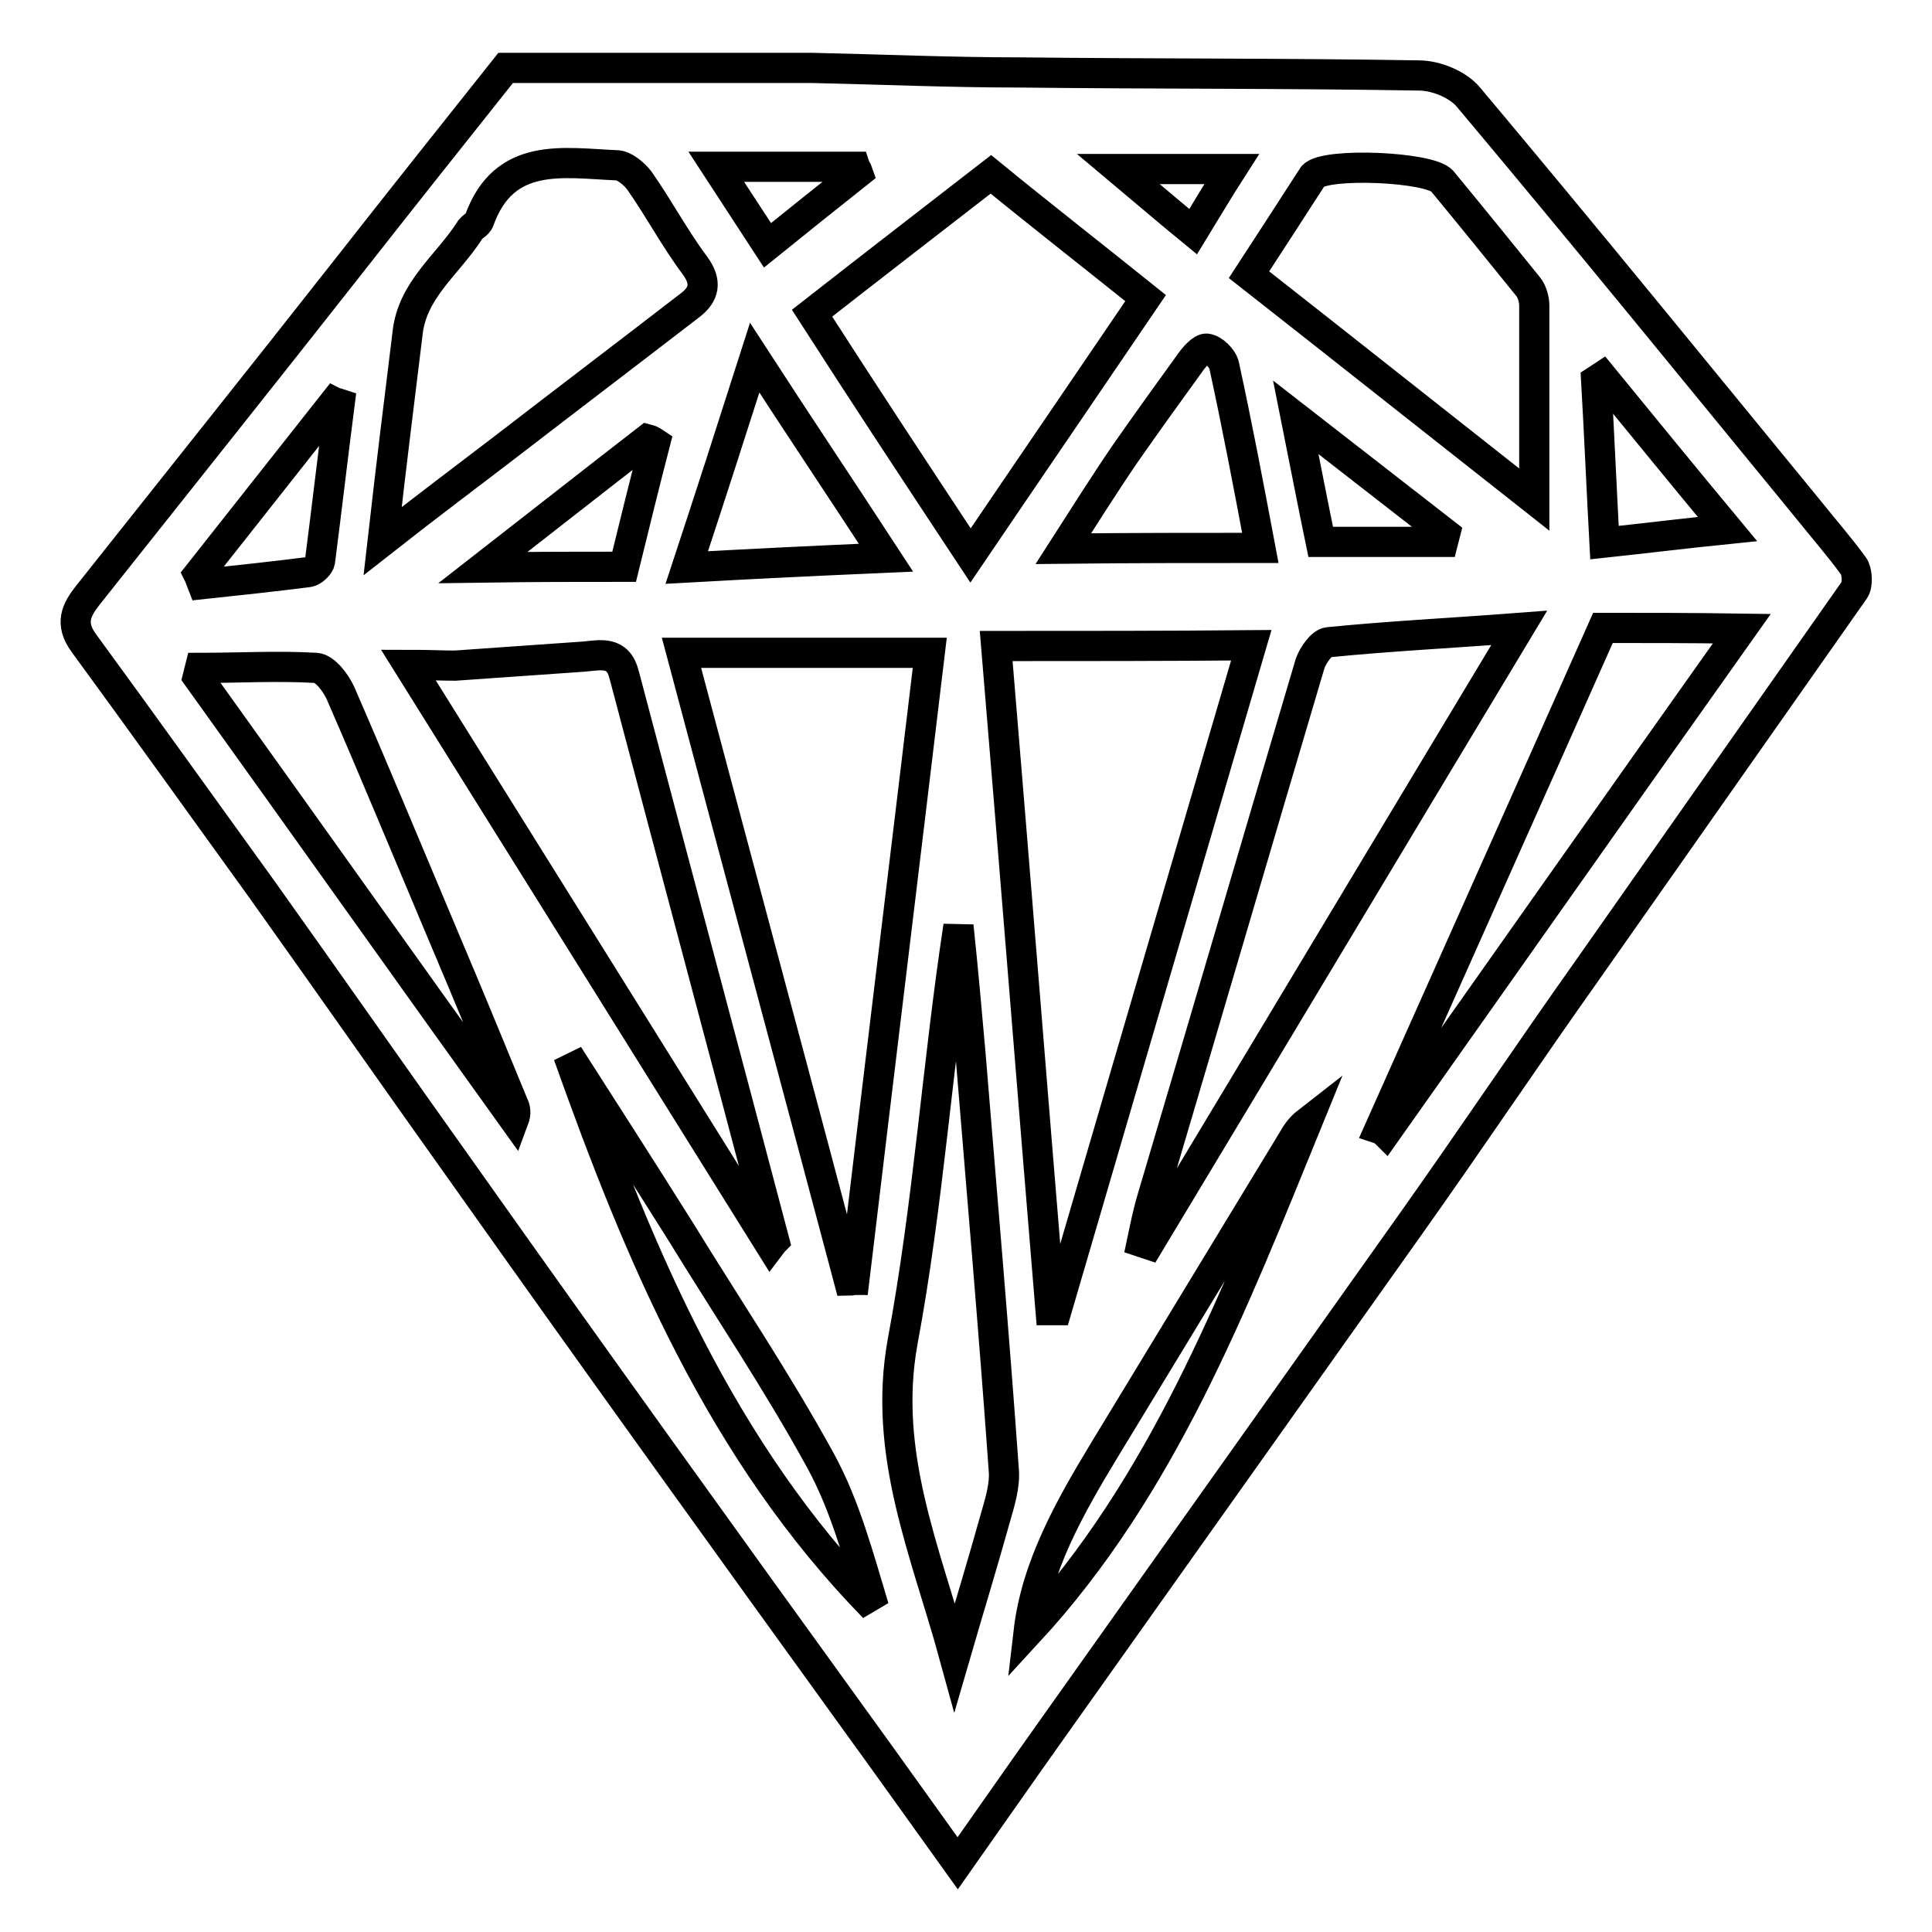
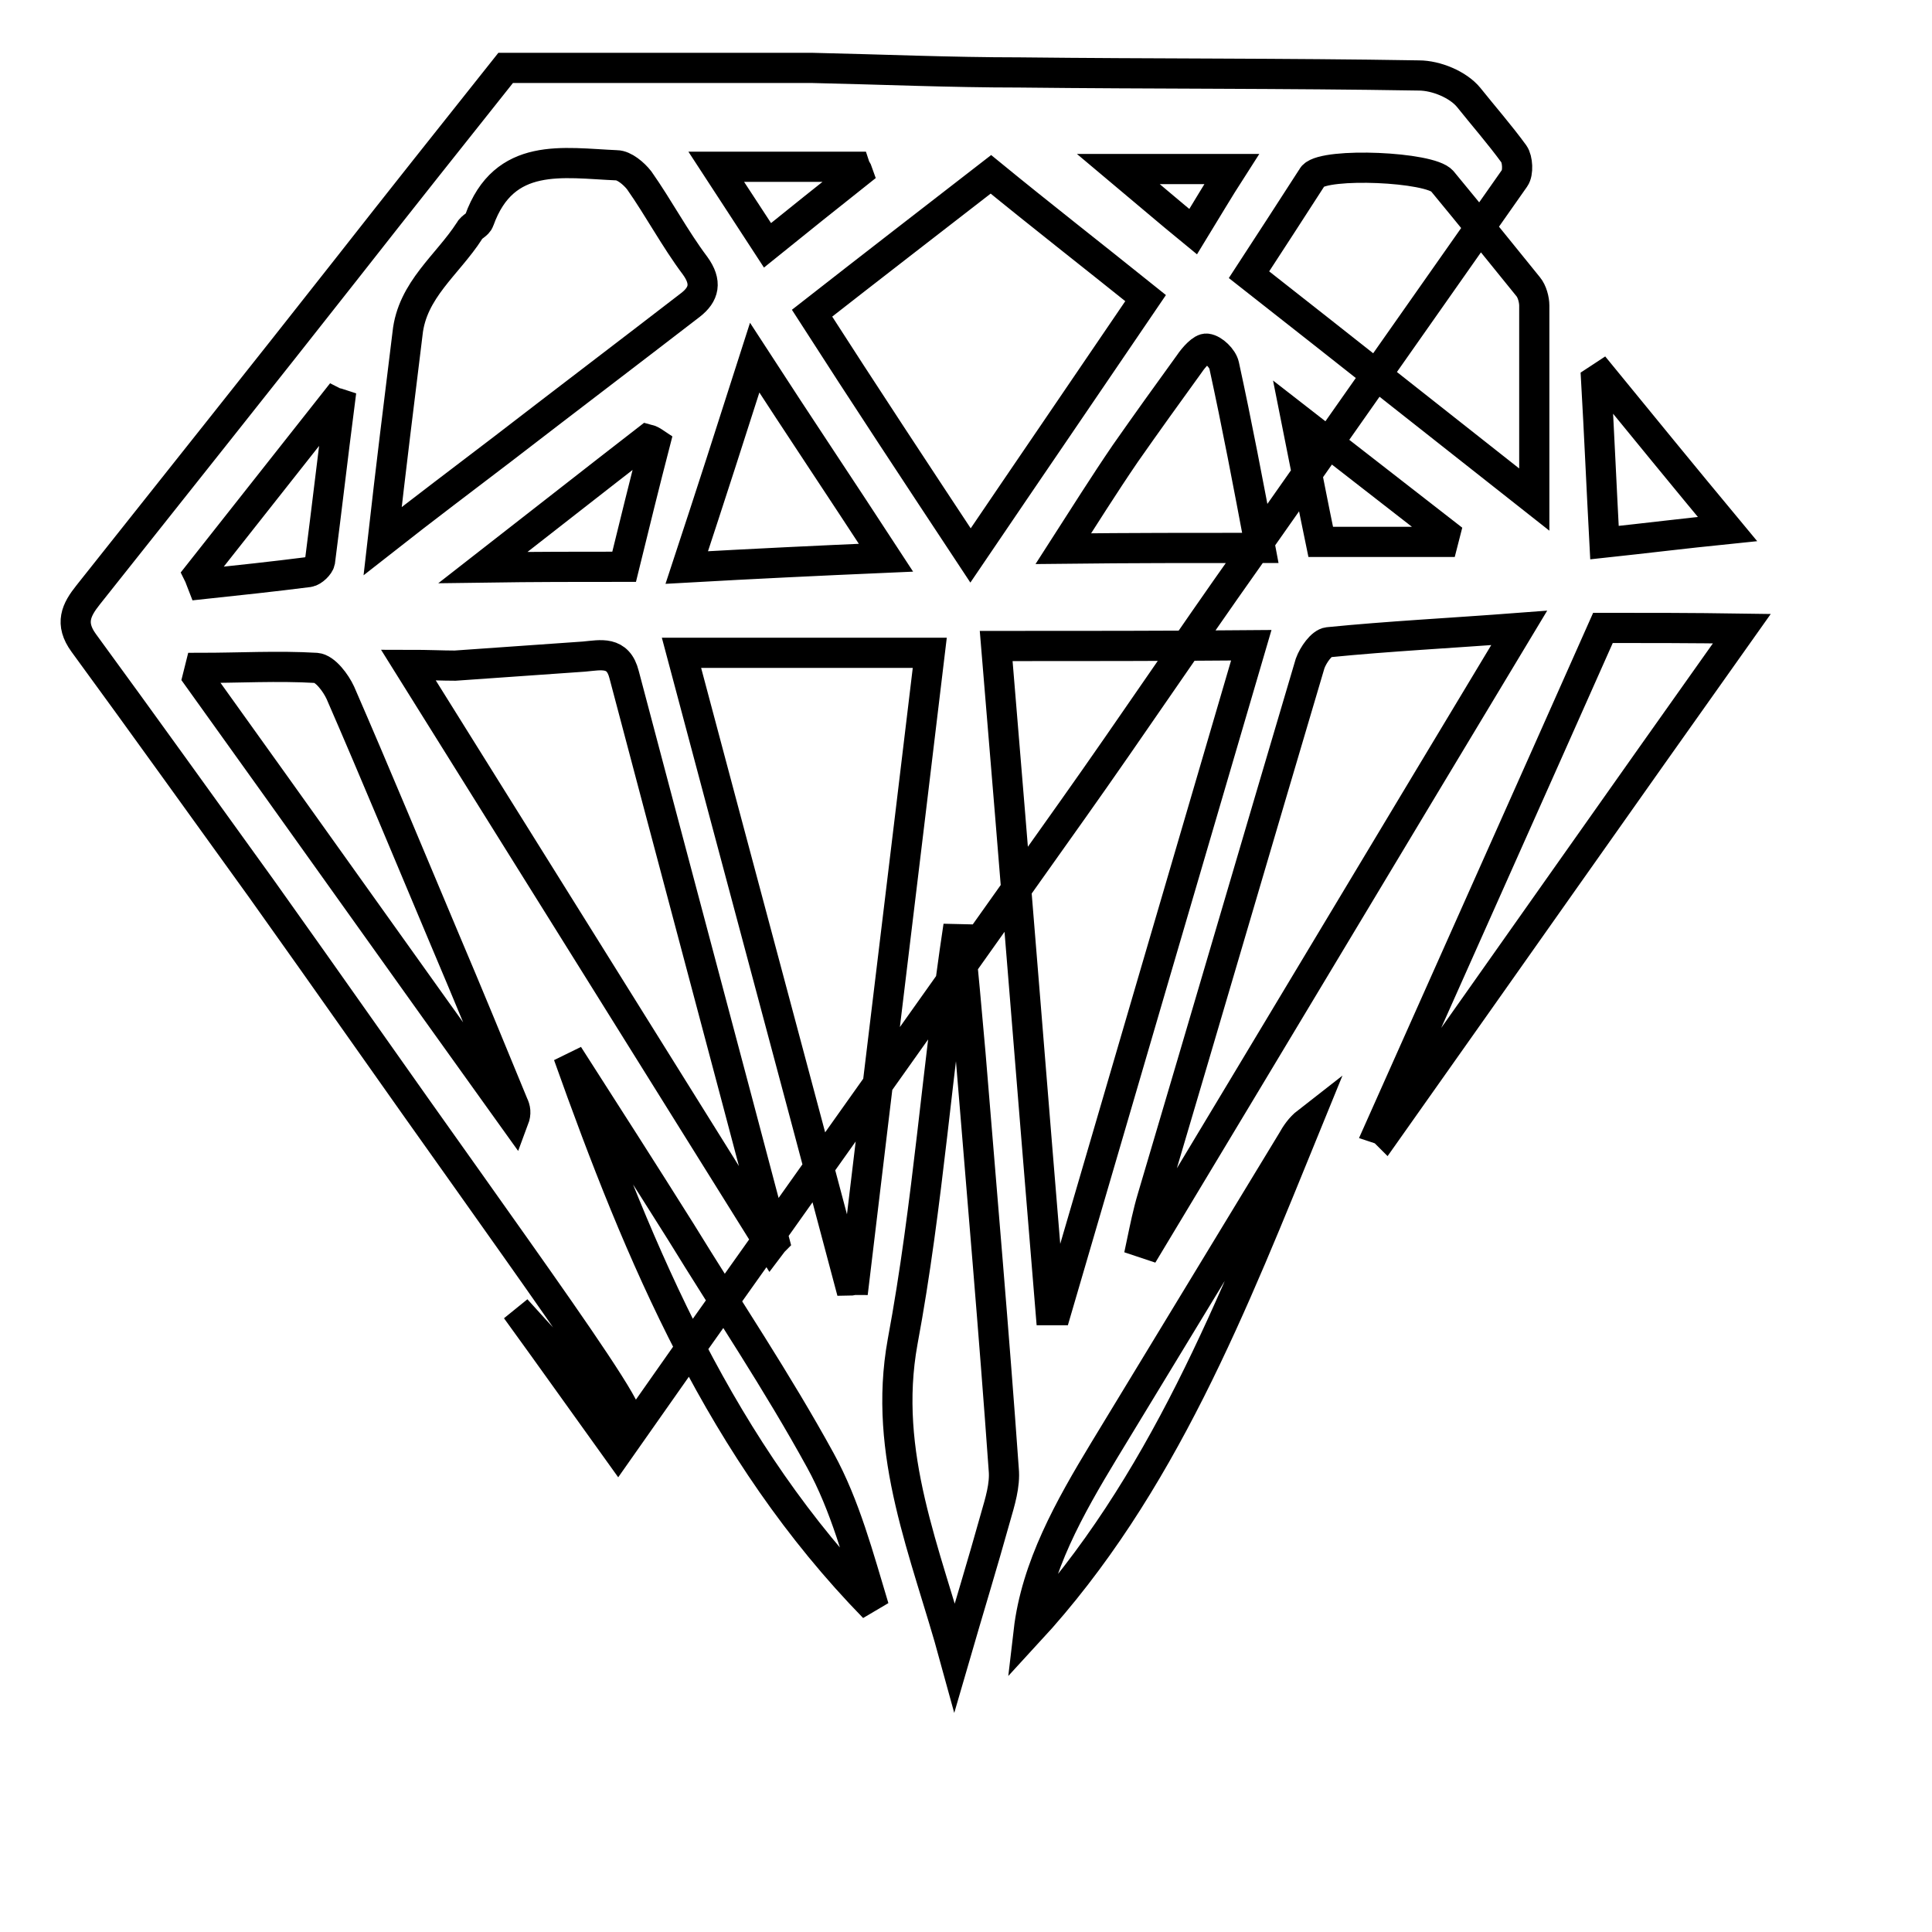
<svg xmlns="http://www.w3.org/2000/svg" version="1.1" x="0px" y="0px" viewBox="0 0 256 256" enable-background="new 0 0 256 256" xml:space="preserve">
  <g>
    <g>
-       <path stroke-width="4" fill-opacity="0" stroke="#000000" d="M107.7,9c9.1,0.2,18.2,0.6,27.4,0.6c17.6,0.2,35.2,0.1,52.9,0.4c2.3,0,5.2,1.2,6.6,2.9c15.2,18.1,30,36.3,45,54.6c2,2.5,4.1,4.9,6,7.5c0.5,0.7,0.6,2.5,0.1,3.2c-11.8,16.8-23.6,33.6-35.4,50.4c-7.8,11-15.3,22.2-23.1,33.2c-15.9,22.4-31.8,44.8-47.7,67.2c-4.2,5.9-8.3,11.8-12.6,17.9c-4.6-6.4-9-12.6-13.5-18.8C96.2,204.3,79,180.4,62,156.4c-9.2-12.9-18.2-25.8-27.4-38.7C26.8,106.9,19,96,11.1,85.2c-1.9-2.6-1-4.4,0.6-6.4c11.5-14.5,23-28.9,34.4-43.4C53,26.6,60,17.8,67,9C80.5,9,94.1,9,107.7,9z M132,85.6c2.5,29.9,4.8,59,7.2,88c0.3,0,0.6,0,0.8,0c8.6-29.4,17.2-58.8,25.8-88.1C154.3,85.6,143.4,85.6,132,85.6z M112.5,169.7c0.2,0,0.5-0.1,0.7-0.1c3.3-27.7,6.7-55.5,10-83.1c-11.1,0-21.7,0-32.9,0C97.8,114.7,105.2,142.2,112.5,169.7z M54.1,88.1c16.3,26.1,32.1,51.4,48,76.9c0.3-0.4,0.5-0.6,0.5-0.6c-6.6-25-13.3-50-19.9-75c-0.8-3.2-3.1-2.6-5.3-2.4c-5.7,0.4-11.4,0.8-17.1,1.2C58.6,88.2,56.8,88.1,54.1,88.1z M128.6,73.6c8-11.8,15.6-22.9,23.2-34.1c-7.1-5.7-13.9-11-20.5-16.4c-8,6.2-15.9,12.3-23.7,18.4C114.6,52.4,121.4,62.7,128.6,73.6z M201.3,83.2c-9.2,0.7-17.3,1.1-25.3,1.9c-0.9,0.1-2,1.7-2.4,2.8c-7,23.6-13.9,47.2-20.9,70.8c-0.6,2-1,4-1.4,5.9c0.3,0.1,0.6,0.2,0.9,0.3C168.4,138,184.5,111.1,201.3,83.2z M50.7,71.7c5.6-4.4,10.8-8.3,15.9-12.2c8.3-6.4,16.6-12.7,24.9-19.1c1.8-1.4,2.2-3,0.6-5.2c-2.7-3.6-4.8-7.6-7.4-11.3c-0.7-0.9-2-2-3-2c-7.1-0.3-14.9-1.9-18.2,7.3c-0.2,0.6-1,0.8-1.3,1.4c-2.9,4.5-7.6,7.8-8.2,13.6C52.9,53.1,51.8,62,50.7,71.7z M165.5,36.4c13,10.2,25.6,20.2,37.8,29.8c0-8.7,0-17.2,0-25.7c0-0.8-0.3-1.9-0.8-2.5c-3.8-4.7-7.6-9.4-11.4-14c-1.6-1.9-15.4-2.5-17.1-0.7c-0.1,0.1-0.1,0.2-0.2,0.3C171.1,27.8,168.3,32.1,165.5,36.4z M126.5,219.6c1.8-6.2,3.7-12.4,5.4-18.5c0.6-2.1,1.3-4.3,1.1-6.4c-1.3-18.3-2.9-36.6-4.4-55c-0.5-5.7-1-11.3-1.6-17c-2.8,18.4-4,36.9-7.4,55.1C116.9,192.7,122.7,205.7,126.5,219.6z M212.4,83.2c-9.9,22.3-19.8,44.4-29.6,66.4c0.3,0.1,0.6,0.3,0.8,0.5c15.7-22.2,31.3-44.4,47.2-66.8C224.1,83.2,218.2,83.2,212.4,83.2z M26.5,88.5c-0.1,0.4-0.2,0.8-0.3,1.2c14,19.5,27.9,39.1,41.9,58.6c0.3-0.8,0.2-1.4-0.1-2c-3-7.3-6-14.6-9.1-21.9c-4.6-10.9-9.1-21.8-13.8-32.6c-0.6-1.3-2-3.2-3.2-3.3C36.8,88.2,31.7,88.5,26.5,88.5z M75.3,139.8c9.5,26.7,20.3,52.5,40.5,73.2c-2-6.6-3.8-13.5-7.1-19.5c-5.7-10.4-12.3-20.2-18.5-30.3C85.3,155.4,80.3,147.6,75.3,139.8z M167,72.6c-1.6-8.5-3.1-16.4-4.8-24.2c-0.2-0.9-1.4-2.1-2.3-2.2c-0.6-0.1-1.7,1.1-2.3,2c-2.9,4-5.7,7.9-8.5,11.9c-2.8,4.1-5.5,8.4-8.2,12.6C149.8,72.6,158.1,72.6,167,72.6z M117.4,73.9c-6-9.2-11.5-17.4-17.4-26.5c-3.1,9.7-5.9,18.4-9,27.8C99.9,74.7,108.2,74.3,117.4,73.9z M136.3,216.2c17.7-19.2,27.1-43.5,36.9-67.5c-0.9,0.7-1.5,1.6-2,2.5c-8.3,13.7-16.6,27.3-24.9,41C141.7,199.8,137.3,207.6,136.3,216.2z M26.3,76.1c0.2,0.4,0.3,0.8,0.5,1.3c4.7-0.5,9.4-1,14.1-1.6c0.6-0.1,1.4-0.9,1.5-1.4c0.9-7,1.7-13.9,2.6-20.9c-0.3-0.1-0.5-0.1-0.7-0.2C38.3,60.9,32.3,68.5,26.3,76.1z M228.9,70.1c-5.9-7.1-11.2-13.6-16.6-20.2c-0.3,0.2-0.5,0.3-0.8,0.5c0.4,7,0.7,14,1.1,21.5C218.2,71.3,223,70.7,228.9,70.1z M82.7,75.1c1.4-5.7,2.7-11,4.1-16.4c-0.3-0.2-0.6-0.4-1-0.5c-7.1,5.5-14.1,11-21.8,17C71,75.1,76.7,75.1,82.7,75.1z M191.2,71.8c0.1-0.4,0.2-0.7,0.3-1.1c-6.3-4.9-12.6-9.8-19.8-15.4C173,61.8,174,67,175,71.8C180.7,71.8,186,71.8,191.2,71.8z M113.7,22.9c-0.1-0.3-0.3-0.5-0.4-0.8c-5.9,0-11.8,0-18.4,0c2.4,3.7,4.6,7,6.8,10.4C105.9,29.1,109.8,26,113.7,22.9z M148.2,22.4c3.7,3.1,6.6,5.6,9.9,8.3c1.9-3.1,3.3-5.5,5.1-8.3C158.1,22.4,153.8,22.4,148.2,22.4z" />
+       <path stroke-width="4" fill-opacity="0" stroke="#000000" d="M107.7,9c9.1,0.2,18.2,0.6,27.4,0.6c17.6,0.2,35.2,0.1,52.9,0.4c2.3,0,5.2,1.2,6.6,2.9c2,2.5,4.1,4.9,6,7.5c0.5,0.7,0.6,2.5,0.1,3.2c-11.8,16.8-23.6,33.6-35.4,50.4c-7.8,11-15.3,22.2-23.1,33.2c-15.9,22.4-31.8,44.8-47.7,67.2c-4.2,5.9-8.3,11.8-12.6,17.9c-4.6-6.4-9-12.6-13.5-18.8C96.2,204.3,79,180.4,62,156.4c-9.2-12.9-18.2-25.8-27.4-38.7C26.8,106.9,19,96,11.1,85.2c-1.9-2.6-1-4.4,0.6-6.4c11.5-14.5,23-28.9,34.4-43.4C53,26.6,60,17.8,67,9C80.5,9,94.1,9,107.7,9z M132,85.6c2.5,29.9,4.8,59,7.2,88c0.3,0,0.6,0,0.8,0c8.6-29.4,17.2-58.8,25.8-88.1C154.3,85.6,143.4,85.6,132,85.6z M112.5,169.7c0.2,0,0.5-0.1,0.7-0.1c3.3-27.7,6.7-55.5,10-83.1c-11.1,0-21.7,0-32.9,0C97.8,114.7,105.2,142.2,112.5,169.7z M54.1,88.1c16.3,26.1,32.1,51.4,48,76.9c0.3-0.4,0.5-0.6,0.5-0.6c-6.6-25-13.3-50-19.9-75c-0.8-3.2-3.1-2.6-5.3-2.4c-5.7,0.4-11.4,0.8-17.1,1.2C58.6,88.2,56.8,88.1,54.1,88.1z M128.6,73.6c8-11.8,15.6-22.9,23.2-34.1c-7.1-5.7-13.9-11-20.5-16.4c-8,6.2-15.9,12.3-23.7,18.4C114.6,52.4,121.4,62.7,128.6,73.6z M201.3,83.2c-9.2,0.7-17.3,1.1-25.3,1.9c-0.9,0.1-2,1.7-2.4,2.8c-7,23.6-13.9,47.2-20.9,70.8c-0.6,2-1,4-1.4,5.9c0.3,0.1,0.6,0.2,0.9,0.3C168.4,138,184.5,111.1,201.3,83.2z M50.7,71.7c5.6-4.4,10.8-8.3,15.9-12.2c8.3-6.4,16.6-12.7,24.9-19.1c1.8-1.4,2.2-3,0.6-5.2c-2.7-3.6-4.8-7.6-7.4-11.3c-0.7-0.9-2-2-3-2c-7.1-0.3-14.9-1.9-18.2,7.3c-0.2,0.6-1,0.8-1.3,1.4c-2.9,4.5-7.6,7.8-8.2,13.6C52.9,53.1,51.8,62,50.7,71.7z M165.5,36.4c13,10.2,25.6,20.2,37.8,29.8c0-8.7,0-17.2,0-25.7c0-0.8-0.3-1.9-0.8-2.5c-3.8-4.7-7.6-9.4-11.4-14c-1.6-1.9-15.4-2.5-17.1-0.7c-0.1,0.1-0.1,0.2-0.2,0.3C171.1,27.8,168.3,32.1,165.5,36.4z M126.5,219.6c1.8-6.2,3.7-12.4,5.4-18.5c0.6-2.1,1.3-4.3,1.1-6.4c-1.3-18.3-2.9-36.6-4.4-55c-0.5-5.7-1-11.3-1.6-17c-2.8,18.4-4,36.9-7.4,55.1C116.9,192.7,122.7,205.7,126.5,219.6z M212.4,83.2c-9.9,22.3-19.8,44.4-29.6,66.4c0.3,0.1,0.6,0.3,0.8,0.5c15.7-22.2,31.3-44.4,47.2-66.8C224.1,83.2,218.2,83.2,212.4,83.2z M26.5,88.5c-0.1,0.4-0.2,0.8-0.3,1.2c14,19.5,27.9,39.1,41.9,58.6c0.3-0.8,0.2-1.4-0.1-2c-3-7.3-6-14.6-9.1-21.9c-4.6-10.9-9.1-21.8-13.8-32.6c-0.6-1.3-2-3.2-3.2-3.3C36.8,88.2,31.7,88.5,26.5,88.5z M75.3,139.8c9.5,26.7,20.3,52.5,40.5,73.2c-2-6.6-3.8-13.5-7.1-19.5c-5.7-10.4-12.3-20.2-18.5-30.3C85.3,155.4,80.3,147.6,75.3,139.8z M167,72.6c-1.6-8.5-3.1-16.4-4.8-24.2c-0.2-0.9-1.4-2.1-2.3-2.2c-0.6-0.1-1.7,1.1-2.3,2c-2.9,4-5.7,7.9-8.5,11.9c-2.8,4.1-5.5,8.4-8.2,12.6C149.8,72.6,158.1,72.6,167,72.6z M117.4,73.9c-6-9.2-11.5-17.4-17.4-26.5c-3.1,9.7-5.9,18.4-9,27.8C99.9,74.7,108.2,74.3,117.4,73.9z M136.3,216.2c17.7-19.2,27.1-43.5,36.9-67.5c-0.9,0.7-1.5,1.6-2,2.5c-8.3,13.7-16.6,27.3-24.9,41C141.7,199.8,137.3,207.6,136.3,216.2z M26.3,76.1c0.2,0.4,0.3,0.8,0.5,1.3c4.7-0.5,9.4-1,14.1-1.6c0.6-0.1,1.4-0.9,1.5-1.4c0.9-7,1.7-13.9,2.6-20.9c-0.3-0.1-0.5-0.1-0.7-0.2C38.3,60.9,32.3,68.5,26.3,76.1z M228.9,70.1c-5.9-7.1-11.2-13.6-16.6-20.2c-0.3,0.2-0.5,0.3-0.8,0.5c0.4,7,0.7,14,1.1,21.5C218.2,71.3,223,70.7,228.9,70.1z M82.7,75.1c1.4-5.7,2.7-11,4.1-16.4c-0.3-0.2-0.6-0.4-1-0.5c-7.1,5.5-14.1,11-21.8,17C71,75.1,76.7,75.1,82.7,75.1z M191.2,71.8c0.1-0.4,0.2-0.7,0.3-1.1c-6.3-4.9-12.6-9.8-19.8-15.4C173,61.8,174,67,175,71.8C180.7,71.8,186,71.8,191.2,71.8z M113.7,22.9c-0.1-0.3-0.3-0.5-0.4-0.8c-5.9,0-11.8,0-18.4,0c2.4,3.7,4.6,7,6.8,10.4C105.9,29.1,109.8,26,113.7,22.9z M148.2,22.4c3.7,3.1,6.6,5.6,9.9,8.3c1.9-3.1,3.3-5.5,5.1-8.3C158.1,22.4,153.8,22.4,148.2,22.4z" />
    </g>
  </g>
</svg>